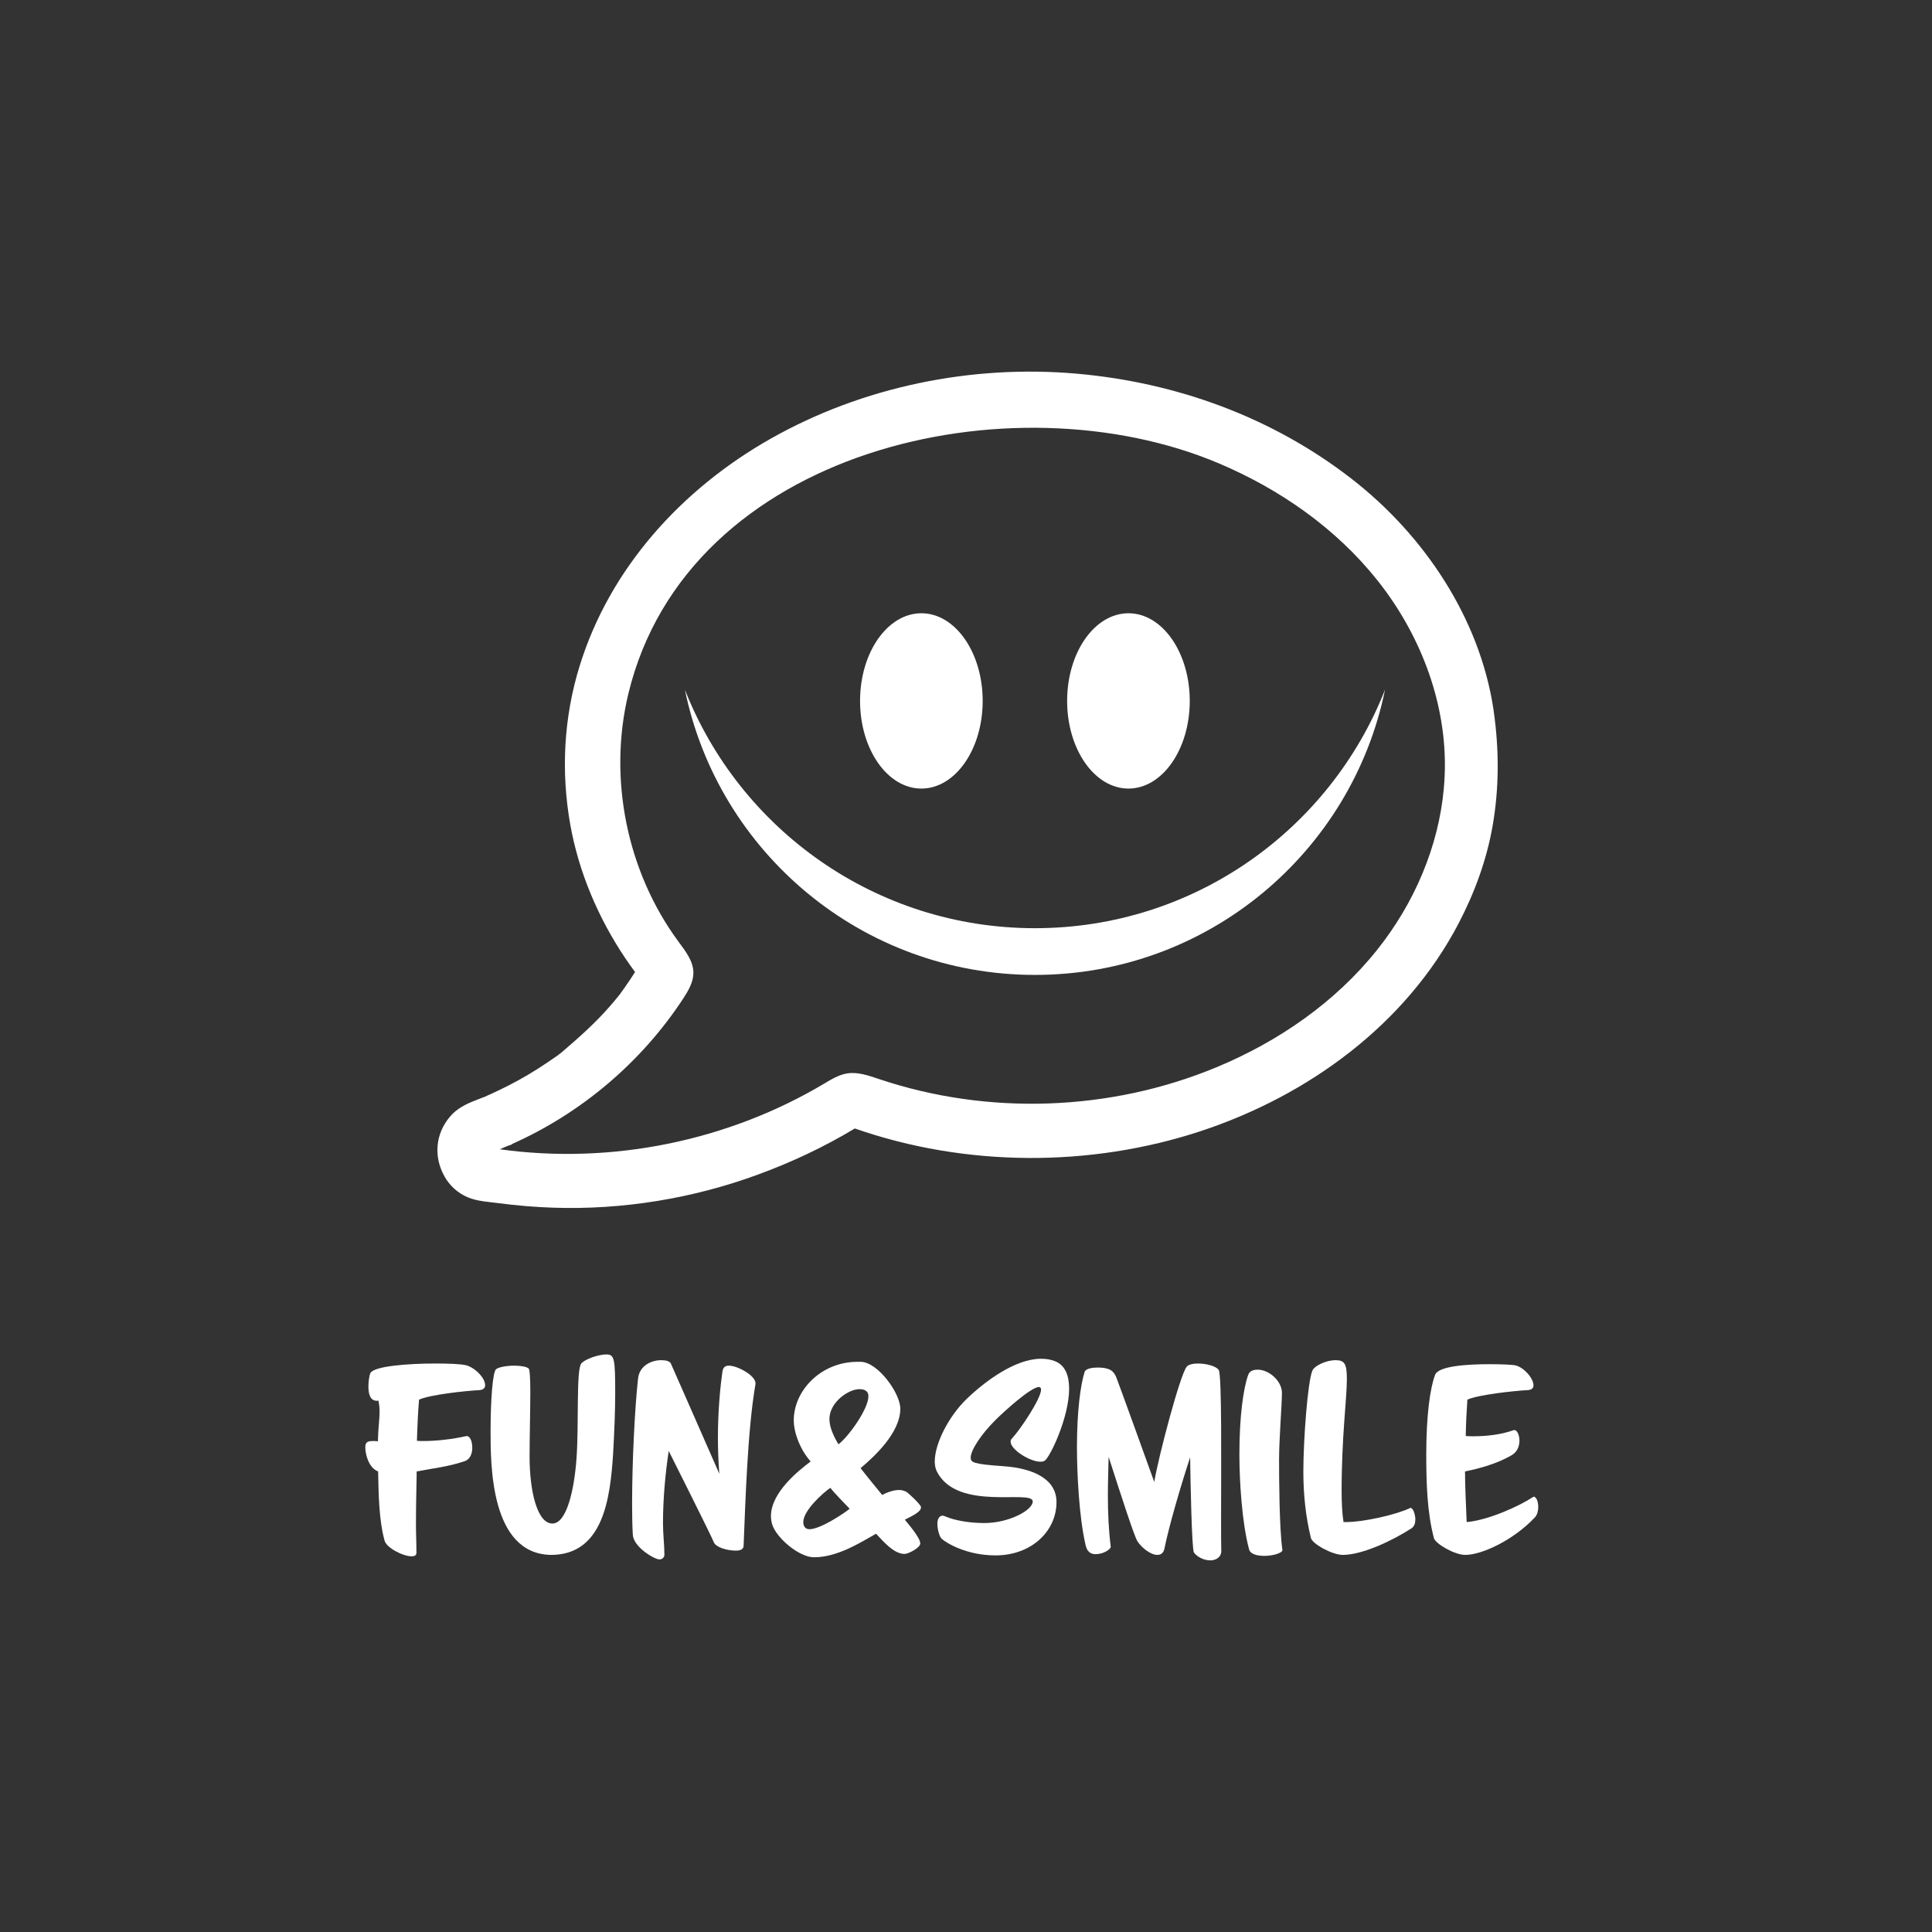
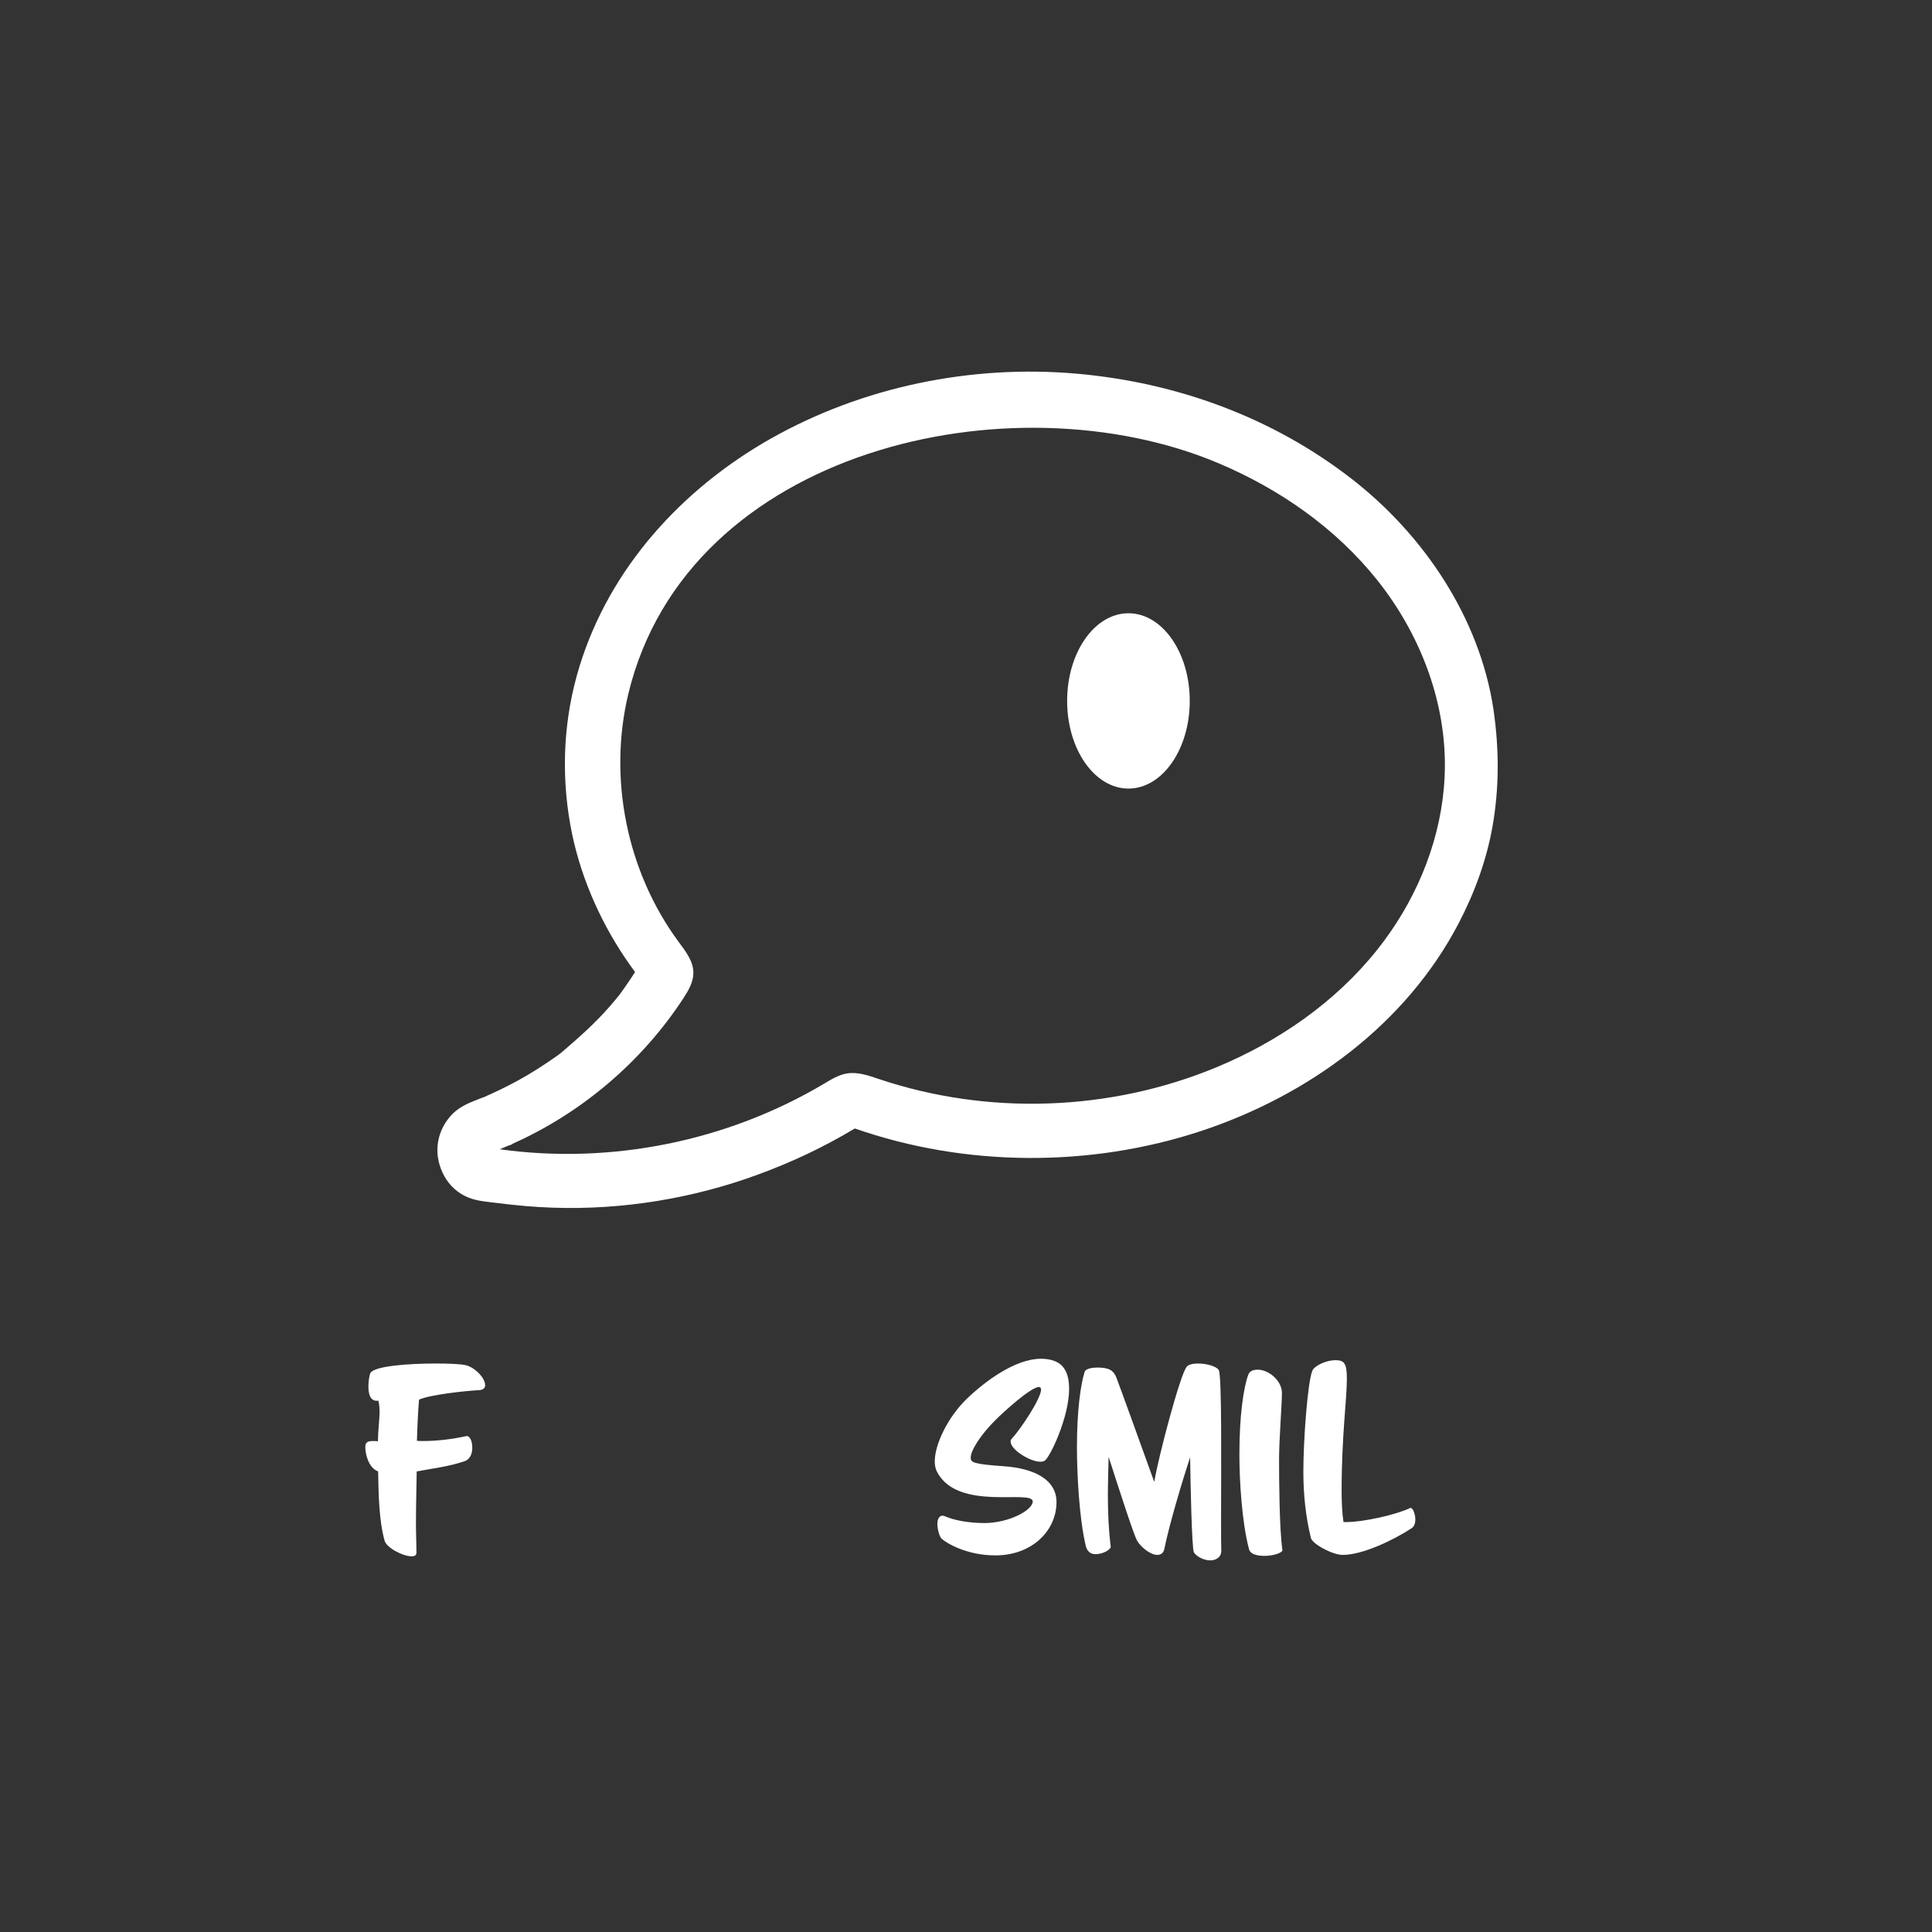
<svg xmlns="http://www.w3.org/2000/svg" xml:space="preserve" width="673px" height="673px" version="1.1" style="shape-rendering:geometricPrecision; text-rendering:geometricPrecision; image-rendering:optimizeQuality; fill-rule:evenodd; clip-rule:evenodd" viewBox="0 0 397.83 397.83">
  <rect x="0" y="0" width="397.83" height="397.83" fill="#333333" stroke="none" />
  <defs>
    <style type="text/css">
   
    .fil0 {fill:none;fill-rule:nonzero}
    .fil1 {fill:white;fill-rule:nonzero}
   
  </style>
  </defs>
  <g id="Warstwa_x0020_1">
    <g id="_2207027354784">
      <polygon class="fil0" points="0,397.83 397.83,397.83 397.83,0 0,0 " />
      <g>
        <path class="fil1" d="M99.8 284.63c-0.44,-1.47 -2.35,-3.18 -3.92,-3.52 -1.12,-0.25 -3.52,-0.34 -6.22,-0.34 -5.63,0 -12.73,0.53 -13.41,2 -0.15,0.35 -0.39,1.52 -0.39,2.7 0,1.42 0.29,2.98 1.76,2.98 0.1,0 0.2,-0.05 0.29,-0.05 0.2,0.84 0.25,1.57 0.25,2.35 0,1.62 -0.3,3.33 -0.34,6.03 -0.3,-0.05 -0.64,-0.05 -0.98,-0.05 -1.08,0 -1.62,0.19 -1.62,1.27 0,1.47 0.69,4.26 2.64,4.99 0.1,4.66 0.15,9.94 1.33,14.25 0.39,1.47 3.77,3.23 5.58,3.23 0.59,0 0.98,-0.19 0.98,-0.73 0,-1.96 -0.1,-3.97 -0.1,-5.92 0,-4.75 0.15,-8.97 0.15,-10.83 2.64,-0.53 6.46,-0.93 9.84,-2.1 1.22,-0.39 1.61,-1.67 1.61,-2.74 0,-1.62 -0.58,-2.45 -1.17,-2.45 -2.99,0.68 -6.27,1.03 -8.91,1.03 -0.44,0 -0.93,0 -1.32,-0.05 0.09,-2.99 0.24,-6.27 0.44,-8.47 2.25,-1.03 9.54,-1.81 12.38,-1.96 0.84,-0.05 1.23,-0.44 1.23,-1.03 0,-0.2 -0.05,-0.39 -0.1,-0.59l0 0z" />
-         <path id="1" class="fil1" d="M126.24 299.49c0.29,-5.03 0.44,-9.34 0.44,-12.66 0,-7 -0.15,-7.93 -1.81,-7.93 -1.62,0 -4.31,0.93 -5.14,1.82 -1.13,1.17 -0.49,12.56 -1.03,19.75 -0.44,6.07 -1.96,13.25 -4.95,13.25 -3.13,0 -4.7,-6.65 -4.7,-13.79 0,-4.06 0.15,-9.39 0.15,-13.2 0,-2.74 -0.1,-4.74 -0.34,-4.94 -0.49,-0.39 -1.67,-0.58 -2.94,-0.58 -1.57,0 -3.23,0.29 -3.77,0.73 -0.69,0.59 -1.13,6.21 -1.13,12.71 0,6.79 -0.09,25.33 12.44,25.53 10.77,0 12.19,-11.69 12.78,-20.69z" />
-         <path id="2" class="fil1" d="M155.57 284.98c0,-0.05 0,-0.1 0,-0.15 0,-1.57 -3.68,-3.62 -5.49,-3.62 -0.73,0 -1.17,0.29 -1.32,1.22 -0.39,2.69 -0.93,7.83 -0.93,13.56 0,2.45 0.1,5 0.29,7.49 0,0 -9.4,-21.44 -9.98,-22.71 -0.2,-0.45 -0.98,-0.69 -1.96,-0.69 -2.01,0 -4.51,1.08 -4.8,3.82 -0.69,6.31 -1.22,17.28 -1.22,25.75 0,2.35 0.04,4.51 0.14,6.32 0.1,2.59 4.46,5.14 5.49,5.14 0.63,0 1.02,-0.49 1.02,-0.93 0,-2.11 -0.29,-4.26 -0.29,-6.51 0,-5.09 0.49,-10.28 1.18,-14.89 0,0 8.81,17.53 9.25,18.71 0.39,1.17 2.89,1.81 4.55,1.81 0.93,0 1.62,-0.25 1.62,-1.03 0.39,-9.5 0.83,-23.99 2.45,-33.29z" />
-         <path id="3" class="fil1" d="M189.64 310.29c-0.14,-0.59 -2.64,-2.89 -2.98,-3.09 -0.49,-0.24 -0.98,-0.39 -1.47,-0.39 -1.08,0 -2.35,0.39 -3.53,1.03 -0.68,-0.83 -3.62,-4.41 -4.45,-5.53 2.74,-2.3 8.18,-7.25 8.18,-12.24 0,-3.14 -4.51,-9.45 -8.03,-9.65 -0.3,0 -0.54,0 -0.79,0 -7.54,0 -13.12,5.93 -13.12,12.05 0,2.59 1.37,6.12 3.48,8.47 -2.55,1.91 -8.18,6.41 -8.18,11.26 0,0.54 0.1,1.13 0.24,1.66 0.84,2.79 5.54,6.81 8.62,6.81 4.8,0 9.5,-2.99 12.78,-4.85 1.47,1.52 3.62,4.16 5.88,4.16 0.78,0 3.23,-1.27 3.23,-2.15 0,-1.22 -2.6,-4.16 -3.18,-4.9 0.78,-0.44 3.32,-1.47 3.32,-2.49 0,-0.05 0,-0.1 0,-0.15zm-11.26 -23.84c0.3,0.24 0.44,0.58 0.44,1.07 0,2.6 -4.06,8.28 -6.17,9.89 -0.97,-1.61 -1.86,-3.52 -1.86,-5.19 0,-3.47 3.92,-6.17 6.17,-6.17 0.59,0 1.08,0.1 1.42,0.4l0 0zm-3.42 24.23c-1.13,0.93 -6.03,4.21 -8.28,4.21 -0.98,0 -1.27,-0.78 -1.27,-1.47 0,-2.4 4.11,-6.07 5.58,-7.05 0.54,0.79 3.13,3.43 3.97,4.31z" />
        <path id="4" class="fil1" d="M217.21 280.28c-0.88,-0.35 -1.86,-0.49 -2.84,-0.49 -5.34,0 -11.55,4.65 -15.32,8.27 -3.73,3.62 -6.57,9.21 -6.57,12.88 0,0.78 0.15,1.52 0.45,2.1 4.25,8.28 19.58,3.58 19.73,6.12 0,1.86 -5,4.46 -9.94,4.46 -3.33,0 -6.27,-0.59 -8.08,-1.37 -0.2,-0.1 -0.39,-0.15 -0.54,-0.15 -0.78,0 -1.08,0.88 -1.08,1.67 0,1.17 0.44,2.69 0.88,3.08 0.84,0.78 5,3.43 11.07,3.43 7.54,0 12.58,-5.09 12.58,-10.97 0,-4.65 -4.6,-6.95 -10.87,-7.39 -6.31,-0.44 -6.8,-0.79 -6.8,-1.77 0,-1.51 2.1,-4.75 5.04,-7.68 1.71,-1.72 7.35,-6.86 9.01,-6.86 0.29,0 0.44,0.2 0.44,0.54 0,1.81 -4.16,8.08 -6.02,10.09 -0.2,0.19 -0.25,0.39 -0.25,0.63 0,1.62 3.97,4.12 6.12,4.12 0.35,0 0.64,-0.05 0.89,-0.2 1.07,-0.64 5.04,-8.91 5.04,-14.83 0,-2.65 -0.78,-4.85 -2.94,-5.68z" />
        <path id="5" class="fil1" d="M251.48 319.2c-0.04,-0.68 -0.04,-3.28 -0.04,-6.8 0,-10.02 0.19,-29.33 -0.49,-30.31 -0.54,-0.79 -2.55,-1.32 -4.26,-1.32 -0.98,0 -1.91,0.19 -2.3,0.63 -1.33,1.42 -5.88,18.68 -6.71,23.76 -1.47,-4.1 -7.15,-19.84 -7.84,-21.6 -0.54,-1.28 -1.37,-1.96 -3.82,-1.96 -1.02,0 -2.49,0.19 -2.69,0.93 -0.83,2.64 -1.57,8.02 -1.57,15.45 0,5.52 0.45,14.47 1.77,20.14 0.24,1.08 0.78,1.91 2.05,1.91 1.67,0 3.14,-1.02 3.14,-1.51 -0.44,-3.48 -0.59,-7.05 -0.59,-10.61 0,-2.65 0.1,-5.28 0.15,-7.93 2.59,8.02 5.28,16.38 5.92,17.36 0.78,1.27 2.69,2.84 4.11,2.84 0.69,0 1.28,-0.34 1.47,-1.32 0.93,-4.69 3.63,-13.79 5.29,-18.78 0.05,4.64 0.34,19.02 0.78,19.61 0.64,0.9 2.06,1.62 3.38,1.62 1.08,0 2.25,-0.62 2.25,-1.91 0,-0.05 0,-0.1 0,-0.2z" />
        <path id="6" class="fil1" d="M264.07 319.2c-0.64,-4.41 -0.69,-14.69 -0.69,-18.65 0,-4.17 0.59,-11.31 0.59,-13.71 0,-2.55 -2.74,-4.8 -4.95,-4.8 -0.93,0 -1.71,0.24 -2,1.08 -0.98,2.74 -1.81,8.47 -1.81,16.35 0,5.53 0.53,14.15 2,19.58 0.25,0.98 1.67,1.33 3.14,1.33 1.91,0 3.72,-0.64 3.72,-1.18z" />
        <path id="7" class="fil1" d="M290.9 310.83c-0.15,-0.2 -0.29,-0.34 -0.44,-0.34 0,0 -0.05,0.04 -0.1,0.04 -2.89,1.38 -9.55,2.89 -13.22,2.89 -0.19,0 -0.34,0 -0.49,0 -0.29,-1.81 -0.39,-4.21 -0.39,-6.41 0,-11.31 1.08,-18.9 1.08,-23.01 0,-3.14 -0.44,-3.92 -2.35,-3.92 -1.82,0 -4.26,1.08 -4.75,2.15 -0.98,2.31 -1.86,14.3 -1.86,20.81 0,4.7 0.49,9.35 1.56,13.66 0.3,1.23 4.41,3.48 6.56,3.48 4.02,0 10.24,-2.94 14.16,-5.48 0.58,-0.4 0.78,-1.08 0.78,-1.82 0,-0.83 -0.3,-1.76 -0.54,-2.05z" />
-         <path id="8" class="fil1" d="M316.31 308.53c-0.15,-0.2 -0.34,-0.35 -0.49,-0.35 -0.05,0 -0.05,0.05 -0.1,0.05 -2.79,1.86 -9.2,4.8 -13.71,5.19 -0.14,-3.18 -0.34,-7.83 -0.34,-10.43 2.65,-0.53 6.51,-1.51 9.65,-3.37 1.17,-0.69 1.56,-1.91 1.56,-2.99 0,-1.13 -0.49,-2.15 -1.02,-2.15 -0.05,0 -0.1,0 -0.15,0 -2.69,0.97 -5.73,1.27 -8.28,1.27 -0.58,0 -1.12,0 -1.61,-0.05 0.05,-2.99 0.19,-5.29 0.34,-7.49 2.25,-1.03 9.6,-1.81 12.39,-1.96 0.88,-0.05 1.22,-0.44 1.22,-0.98 0,-1.52 -2.15,-3.92 -3.96,-4.16 -0.64,-0.1 -2.65,-0.2 -5.05,-0.2 -4.6,0 -10.57,0.35 -11.26,2.21 -1.03,2.74 -1.81,8.42 -1.81,16.3 0,5.78 0.15,11.85 1.57,17.28 0.29,1.18 4.26,3.48 6.46,3.48 3.38,0 9.89,-2.99 14.35,-7.74 0.49,-0.53 0.68,-1.37 0.68,-2.1 0,-0.79 -0.19,-1.52 -0.44,-1.81z" />
        <path class="fil1" d="M131.93 179.88c0.11,0.26 0.19,0.45 0.23,0.55 -0.09,-0.17 -0.22,-0.42 -0.23,-0.55zm165.38 -17.57c-1.08,12.11 -6.15,23.79 -13.76,33.31 -8.61,10.79 -20.34,18.87 -33.09,24.16 -21.88,9.08 -47.05,9.95 -69.5,2.4 -2.1,-0.7 -4.3,-1.49 -6.49,-1.15 -1.74,0.27 -3.29,1.23 -4.8,2.13 -19.89,11.84 -43.85,16.68 -66.77,13.49 0.61,-0.25 1.21,-0.5 1.81,-0.76 0.57,-0.15 0.81,-0.3 0.79,-0.35 14.28,-6.37 26.69,-16.91 35.24,-30.01 1.03,-1.59 2.05,-3.33 2.04,-5.22 -0.01,-2.4 -1.62,-4.45 -3.05,-6.38 -10.65,-14.43 -14.54,-33.65 -10.34,-51.08 12.17,-50.46 78.96,-65.43 121.51,-47.47 12.63,5.33 24.24,13.42 32.77,24.17 8.53,10.74 13.85,24.21 13.86,37.93 0,1.61 -0.08,3.23 -0.22,4.83zm-71.74 64.16c0.02,0 0.04,-0.01 0.07,-0.01 -0.02,0 -0.04,0.01 -0.07,0.01zm-124.59 9.87c-0.02,-0.02 -0.03,-0.04 -0.04,-0.05 0.02,0.01 0.03,0.02 0.05,0.03 0,0 0,0.01 0,0.02 0,0 -0.01,0 -0.01,0zm-0.12 -0.02c-0.01,-0.03 0.01,-0.04 0.04,-0.04 0,0.01 0,0.03 0,0.04 -0.01,0 -0.03,0 -0.04,0zm-0.05 1.15c0,0 0,0 -0.01,0 -0.03,0.02 -0.07,0.04 -0.11,0.05 0.03,-0.01 0.07,-0.03 0.12,-0.05 0,0 0,0 0,0zm206.76 -91.1c-0.01,-0.12 -0.03,-0.24 -0.05,-0.36 -2.86,-18.8 -14.31,-35.85 -29.17,-47.39 -16.34,-12.69 -36.03,-19.85 -56.58,-21.67 -21.7,-1.92 -44.16,2.66 -63.14,13.42 -18.22,10.33 -33.04,26.57 -39.28,46.78 -3.28,10.62 -3.86,21.79 -1.91,32.71 1.74,9.73 5.75,19.15 11.25,27.35 0.67,1 1.37,1.98 2.08,2.95 -0.7,1.1 -1.42,2.18 -2.18,3.25 -0.2,0.29 -0.4,0.57 -0.61,0.86 -0.13,0.18 -0.74,0.98 -0.09,0.15 0.64,-0.82 -0.07,0.09 -0.22,0.29 -0.7,0.88 -1.42,1.73 -2.16,2.58 -2.99,3.43 -6.33,6.38 -9.77,9.33 -0.09,0.07 -0.18,0.15 -0.27,0.22 -0.22,0.15 -0.53,0.42 -0.64,0.49 -0.65,0.44 -1.28,0.89 -1.93,1.33 -1.38,0.94 -2.79,1.84 -4.23,2.69 -2.5,1.48 -5.08,2.78 -7.72,3.99 -0.34,0.12 -0.75,0.33 -1.06,0.48 -0.65,0.22 -1.3,0.51 -1.94,0.75 -1.97,0.75 -3.87,1.69 -5.26,3.33 -3.03,3.54 -3.45,8.23 -1.18,12.31 1.07,1.93 2.76,3.47 4.78,4.32 2,0.85 4.31,0.95 6.45,1.23 3.69,0.48 7.41,0.8 11.14,0.92 14.31,0.49 28.86,-1.9 42.29,-6.85 6.9,-2.53 13.56,-5.67 19.85,-9.46 22.74,7.95 48.47,8.07 71.31,0.52 22.08,-7.31 42.17,-21.92 53.07,-42.84 3.26,-6.26 5.73,-13 6.95,-19.97 1.38,-7.93 1.35,-15.77 0.22,-23.71z" />
        <path class="fil1" d="M296.78 148.97c-0.01,-0.04 -0.02,-0.09 -0.02,-0.13 0.02,0.28 0.16,1.14 0.02,0.13z" />
-         <path class="fil1" d="M213.11 191.13c-32.77,0 -60.78,-20.35 -72.08,-49.11 6.87,33.52 36.53,58.73 72.08,58.73 35.56,0 65.22,-25.21 72.09,-58.73 -11.3,28.76 -39.32,49.11 -72.09,49.11z" />
-         <path class="fil1" d="M189.73 162.38c6.97,0 12.62,-8.08 12.62,-18.05 0,-9.97 -5.65,-18.05 -12.62,-18.05 -6.98,0 -12.63,8.08 -12.63,18.05 0,9.97 5.65,18.05 12.63,18.05z" />
+         <path class="fil1" d="M213.11 191.13z" />
        <path class="fil1" d="M232.37 162.38c6.97,0 12.62,-8.08 12.62,-18.05 0,-9.97 -5.65,-18.05 -12.62,-18.05 -6.98,0 -12.63,8.08 -12.63,18.05 0,9.97 5.65,18.05 12.63,18.05z" />
      </g>
    </g>
  </g>
</svg>